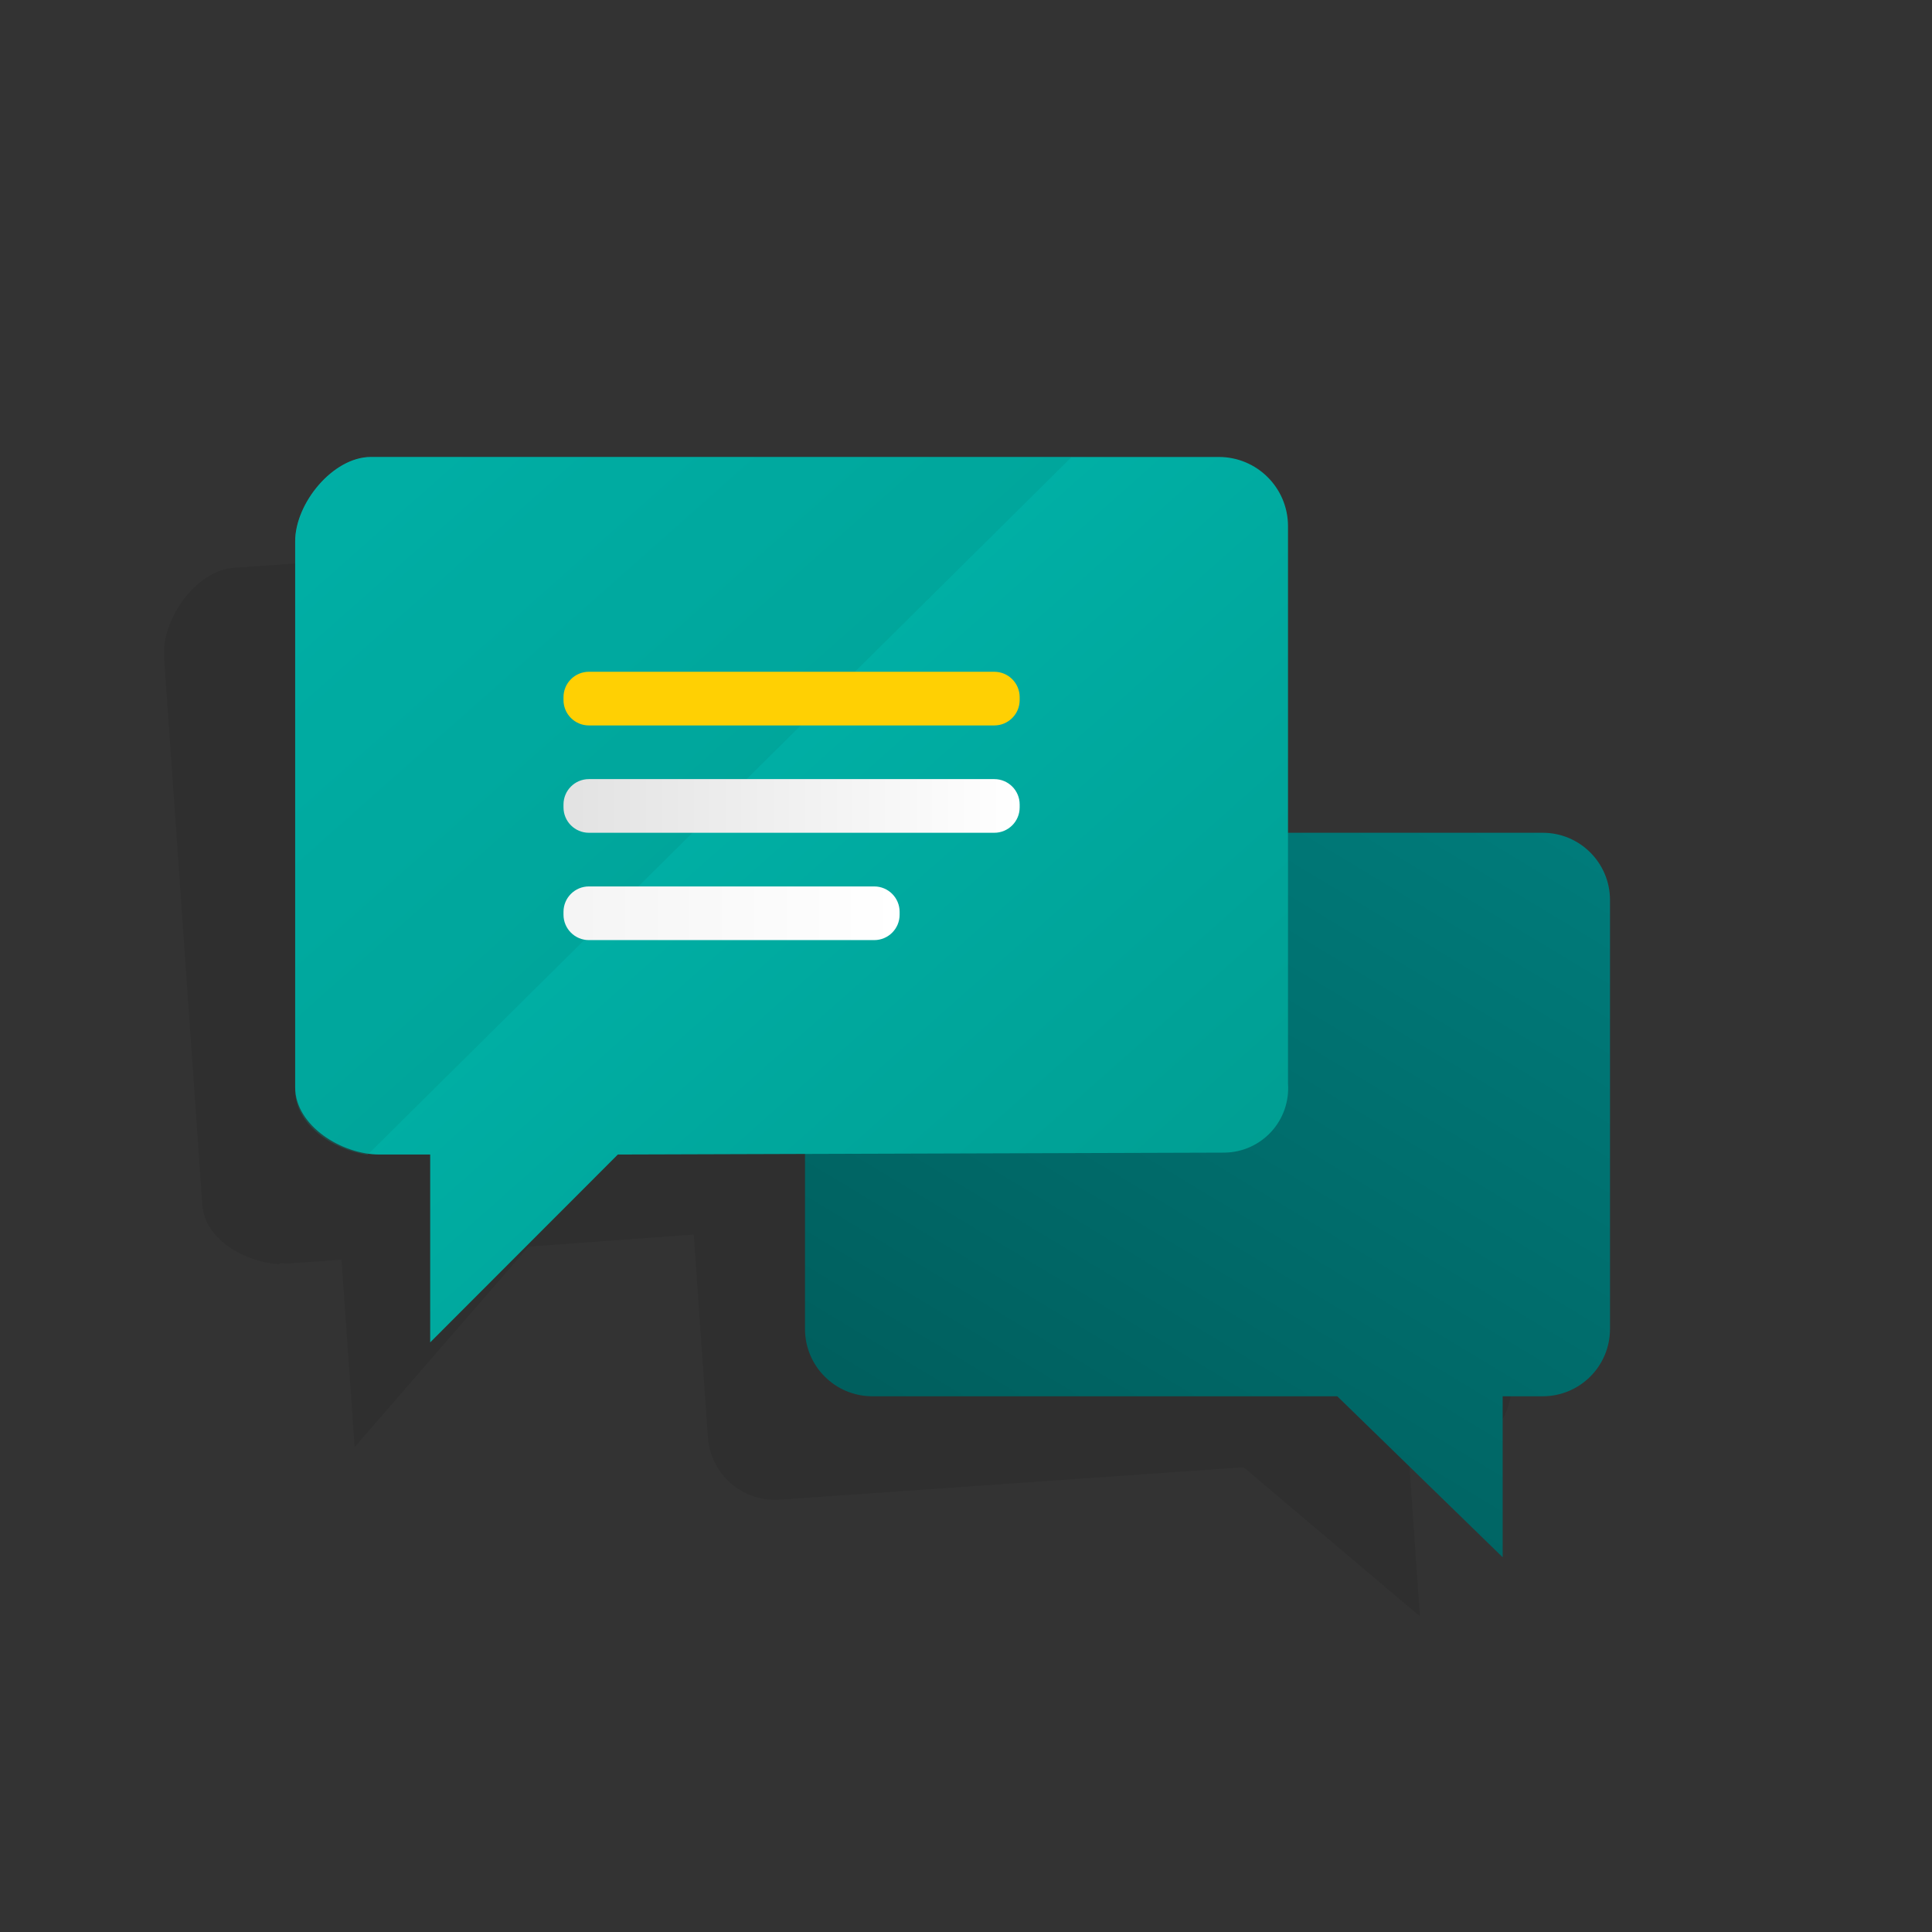
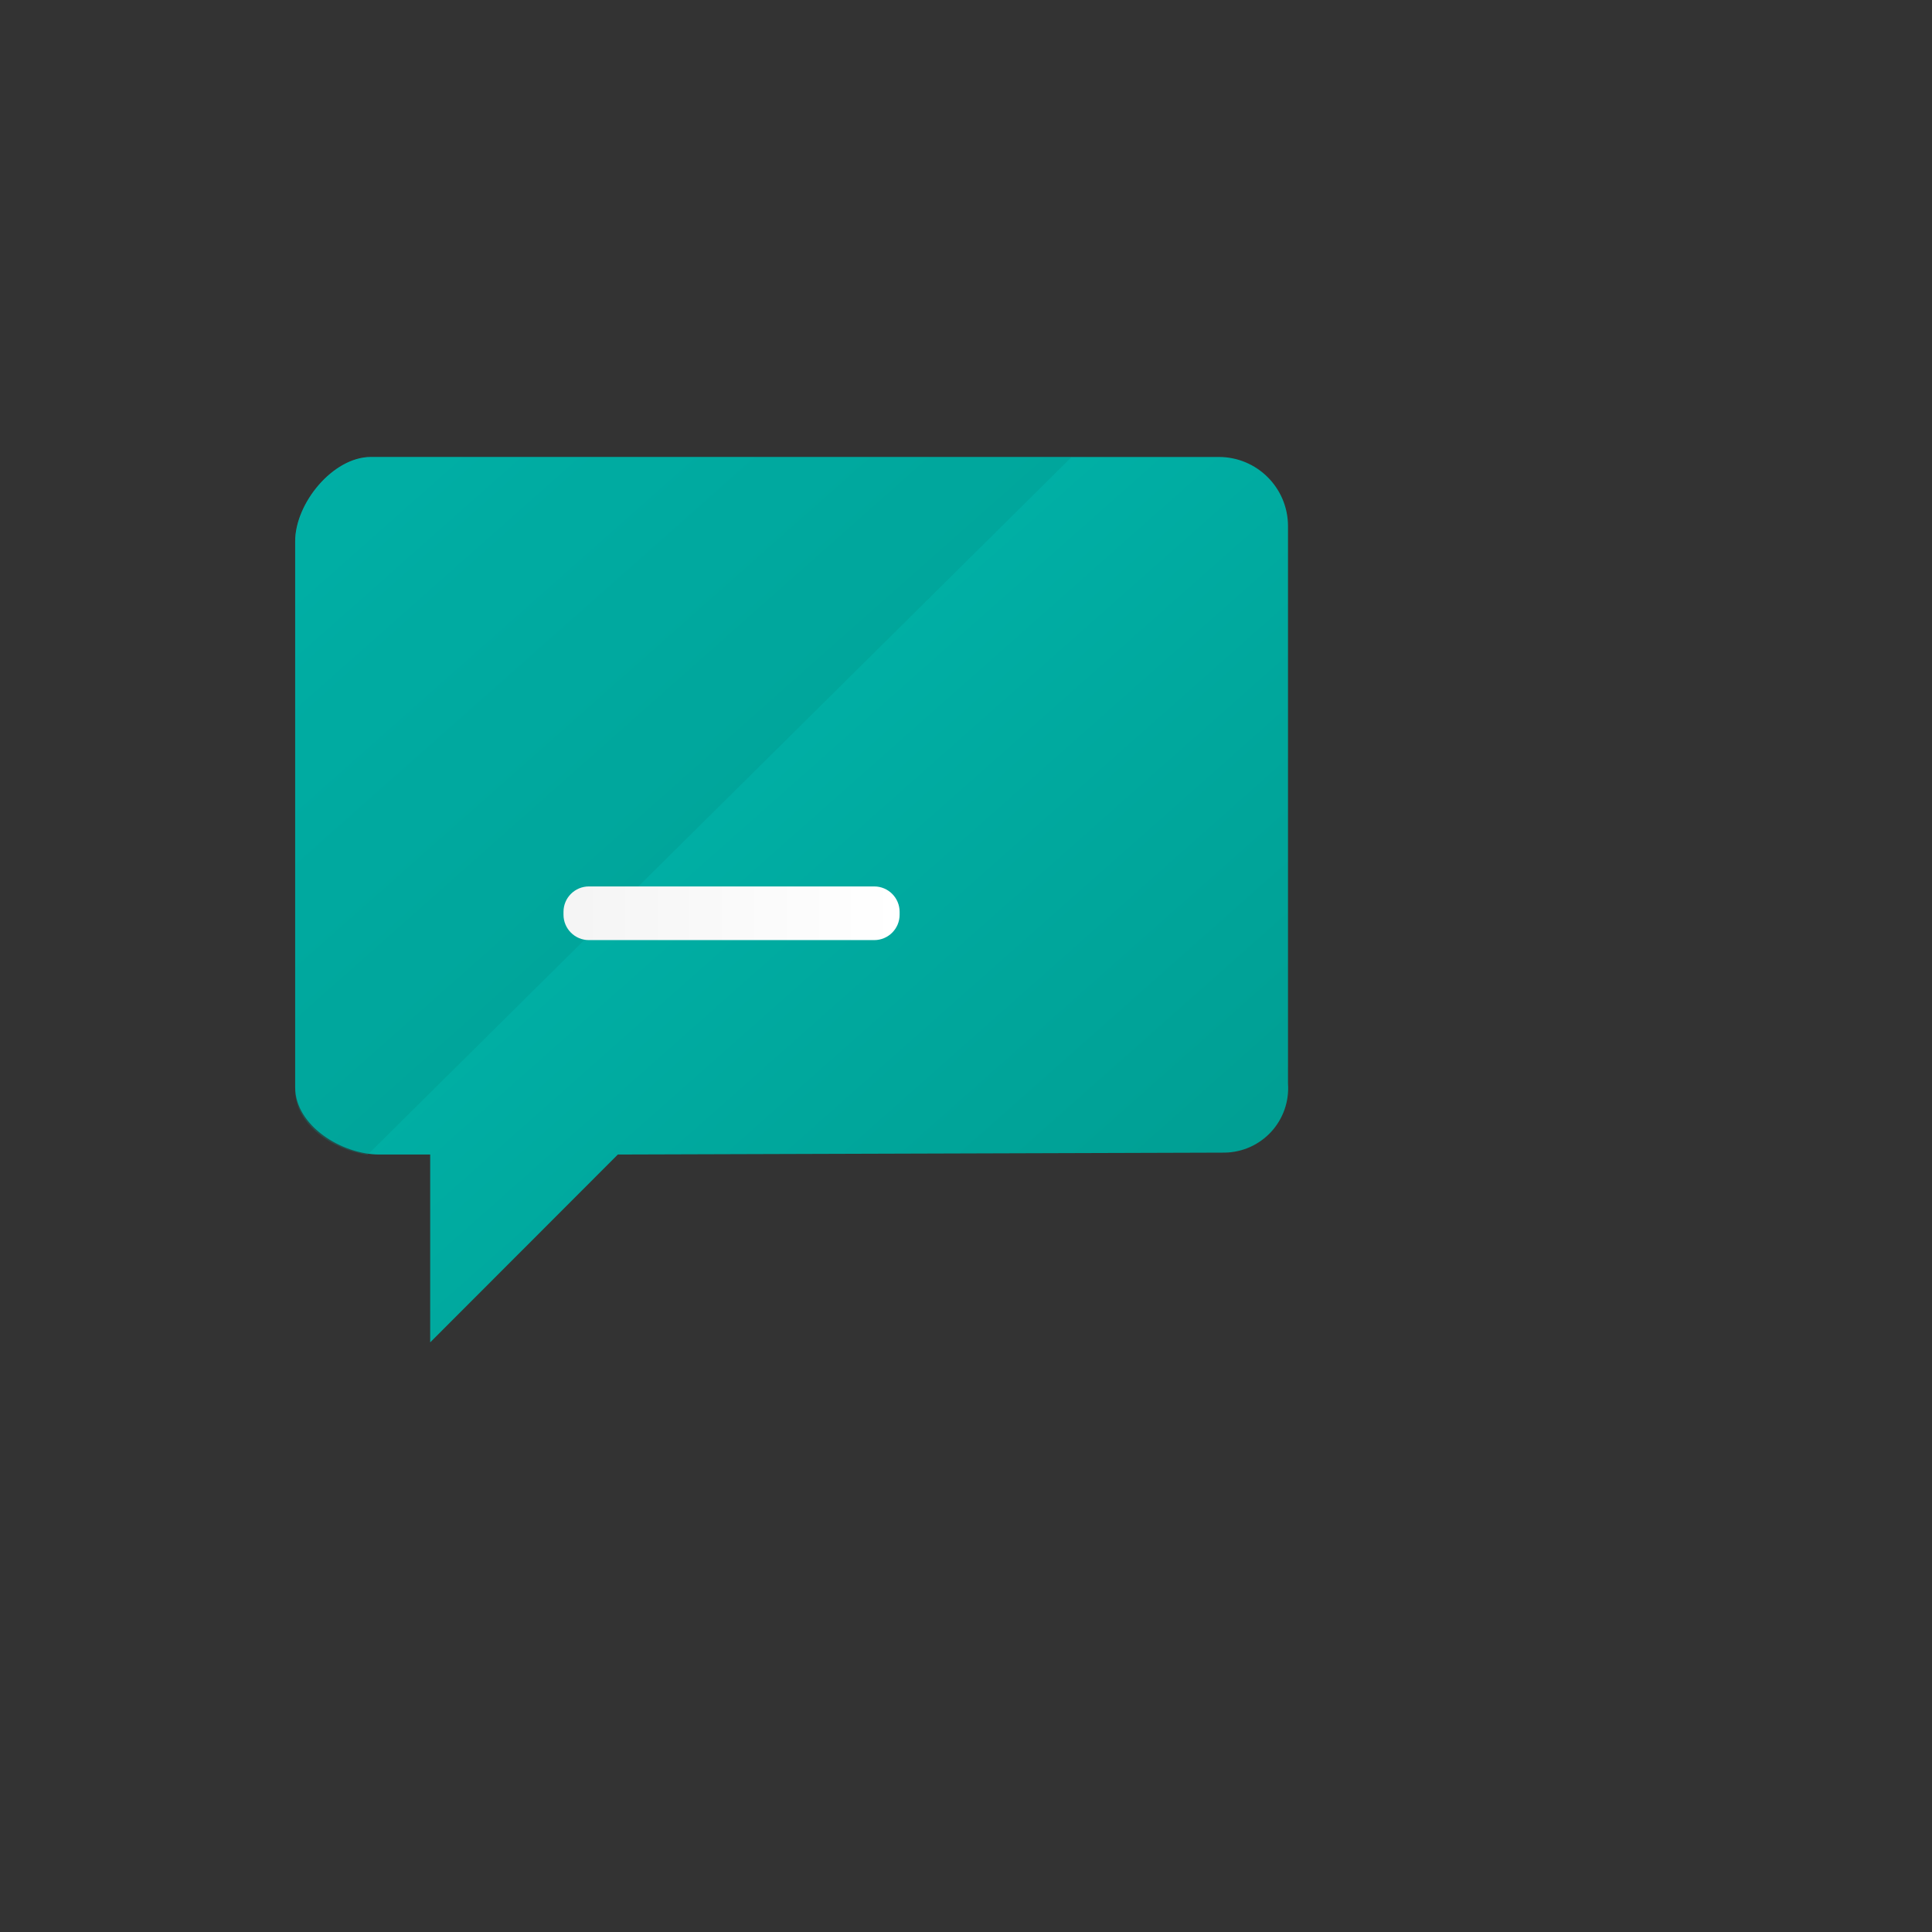
<svg xmlns="http://www.w3.org/2000/svg" fill="none" height="72" viewBox="0 0 72 72" width="72">
  <rect x="0" y="0" width="72" height="72" fill="#333333" stroke="none" />
  <g id="pr-conversation-chat">
    <g id="Group">
-       <path d="M55.2 35.516C55.1 34.14 53.908 33.104 52.532 33.196L43.858 33.803L42.988 21.348C42.887 19.928 41.655 18.859 40.235 18.96L8.715 21.16C7.3 21.26 6.015 23.079 6.115 24.492V24.511L7.533 44.794L7.54 44.899C7.629 46.175 9.076 47.022 10.399 47.115L10.439 47.069C10.575 47.081 10.712 47.084 10.849 47.078L12.727 46.946L13.216 53.929L19.7 46.458L25.854 46.009L26.382 53.569C26.482 54.944 27.675 55.981 29.051 55.889L46.347 54.68L52.915 60.235L52.5 54.25L54 54.15C55.375 54.049 56.411 52.857 56.319 51.482L55.2 35.516Z" fill="black" id="Vector" opacity="0.08" />
-       <path d="M57.5 31.035H32.5C31.121 31.038 30.004 32.156 30 33.535V49.535C30.004 50.914 31.121 52.031 32.5 52.035H49.836L56 58.035V52.035H57.5C58.879 52.031 59.996 50.914 60 49.535V33.535C59.996 32.156 58.879 31.038 57.5 31.035Z" fill="url(#paint0_linear_25_3344)" id="Vector_2" />
      <path clip-rule="evenodd" d="M13.824 17.03H45.424C46.844 17.03 47.996 18.18 48 19.6V40.38C48.048 41.039 47.822 41.69 47.375 42.177C46.928 42.665 46.299 42.946 45.638 42.955L23.025 43.026L16.032 50.026V43.026H14.149C12.724 43.03 11 41.943 11 40.521V20.173C11 18.757 12.406 17.03 13.824 17.03Z" fill="url(#paint1_linear_25_3344)" fill-rule="evenodd" id="Vector_3" />
      <path clip-rule="evenodd" d="M13.827 17.035C12.407 17.035 11 18.77 11 20.192V40.626C11 41.905 12.384 42.851 13.7 43.035L39.932 17.035H13.827Z" fill="#009286" fill-rule="evenodd" id="Vector_4" opacity="0.3" />
-       <path d="M37.054 25.035H21.946C21.424 25.035 21 25.458 21 25.981V26.089C21 26.611 21.424 27.035 21.946 27.035H37.054C37.577 27.035 38 26.611 38 26.089V25.981C38 25.458 37.577 25.035 37.054 25.035Z" fill="#FFD003" id="Vector_5" />
-       <path d="M37.054 29.035H21.946C21.424 29.035 21 29.458 21 29.981V30.089C21 30.611 21.424 31.035 21.946 31.035H37.054C37.577 31.035 38 30.611 38 30.089V29.981C38 29.458 37.577 29.035 37.054 29.035Z" fill="url(#paint2_linear_25_3344)" id="Vector_6" />
      <path d="M32.58 33.035H21.946C21.424 33.035 21 33.458 21 33.981V34.089C21 34.611 21.424 35.035 21.946 35.035H32.58C33.102 35.035 33.526 34.611 33.526 34.089V33.981C33.526 33.458 33.102 33.035 32.58 33.035Z" fill="url(#paint3_linear_25_3344)" id="Vector_7" />
    </g>
  </g>
  <defs>
    <linearGradient gradientUnits="userSpaceOnUse" id="paint0_linear_25_3344" x1="73.674" x2="40.968" y1="4.075" y2="58.298">
      <stop stop-color="#009796" />
      <stop offset="1" stop-color="#005E5D" />
    </linearGradient>
    <linearGradient gradientUnits="userSpaceOnUse" id="paint1_linear_25_3344" x1="2.672" x2="51.362" y1="7.867" y2="62.754">
      <stop stop-color="#00C5BC" />
      <stop offset="1" stop-color="#009286" />
    </linearGradient>
    <linearGradient gradientUnits="userSpaceOnUse" id="paint2_linear_25_3344" x1="21" x2="38" y1="30.035" y2="30.035">
      <stop offset="0.024" stop-color="#E3E3E3" />
      <stop offset="1" stop-color="white" />
    </linearGradient>
    <linearGradient gradientUnits="userSpaceOnUse" id="paint3_linear_25_3344" x1="-1" x2="33.526" y1="34.035" y2="34.035">
      <stop offset="0.024" stop-color="#E3E3E3" />
      <stop offset="1" stop-color="white" />
    </linearGradient>
  </defs>
</svg>